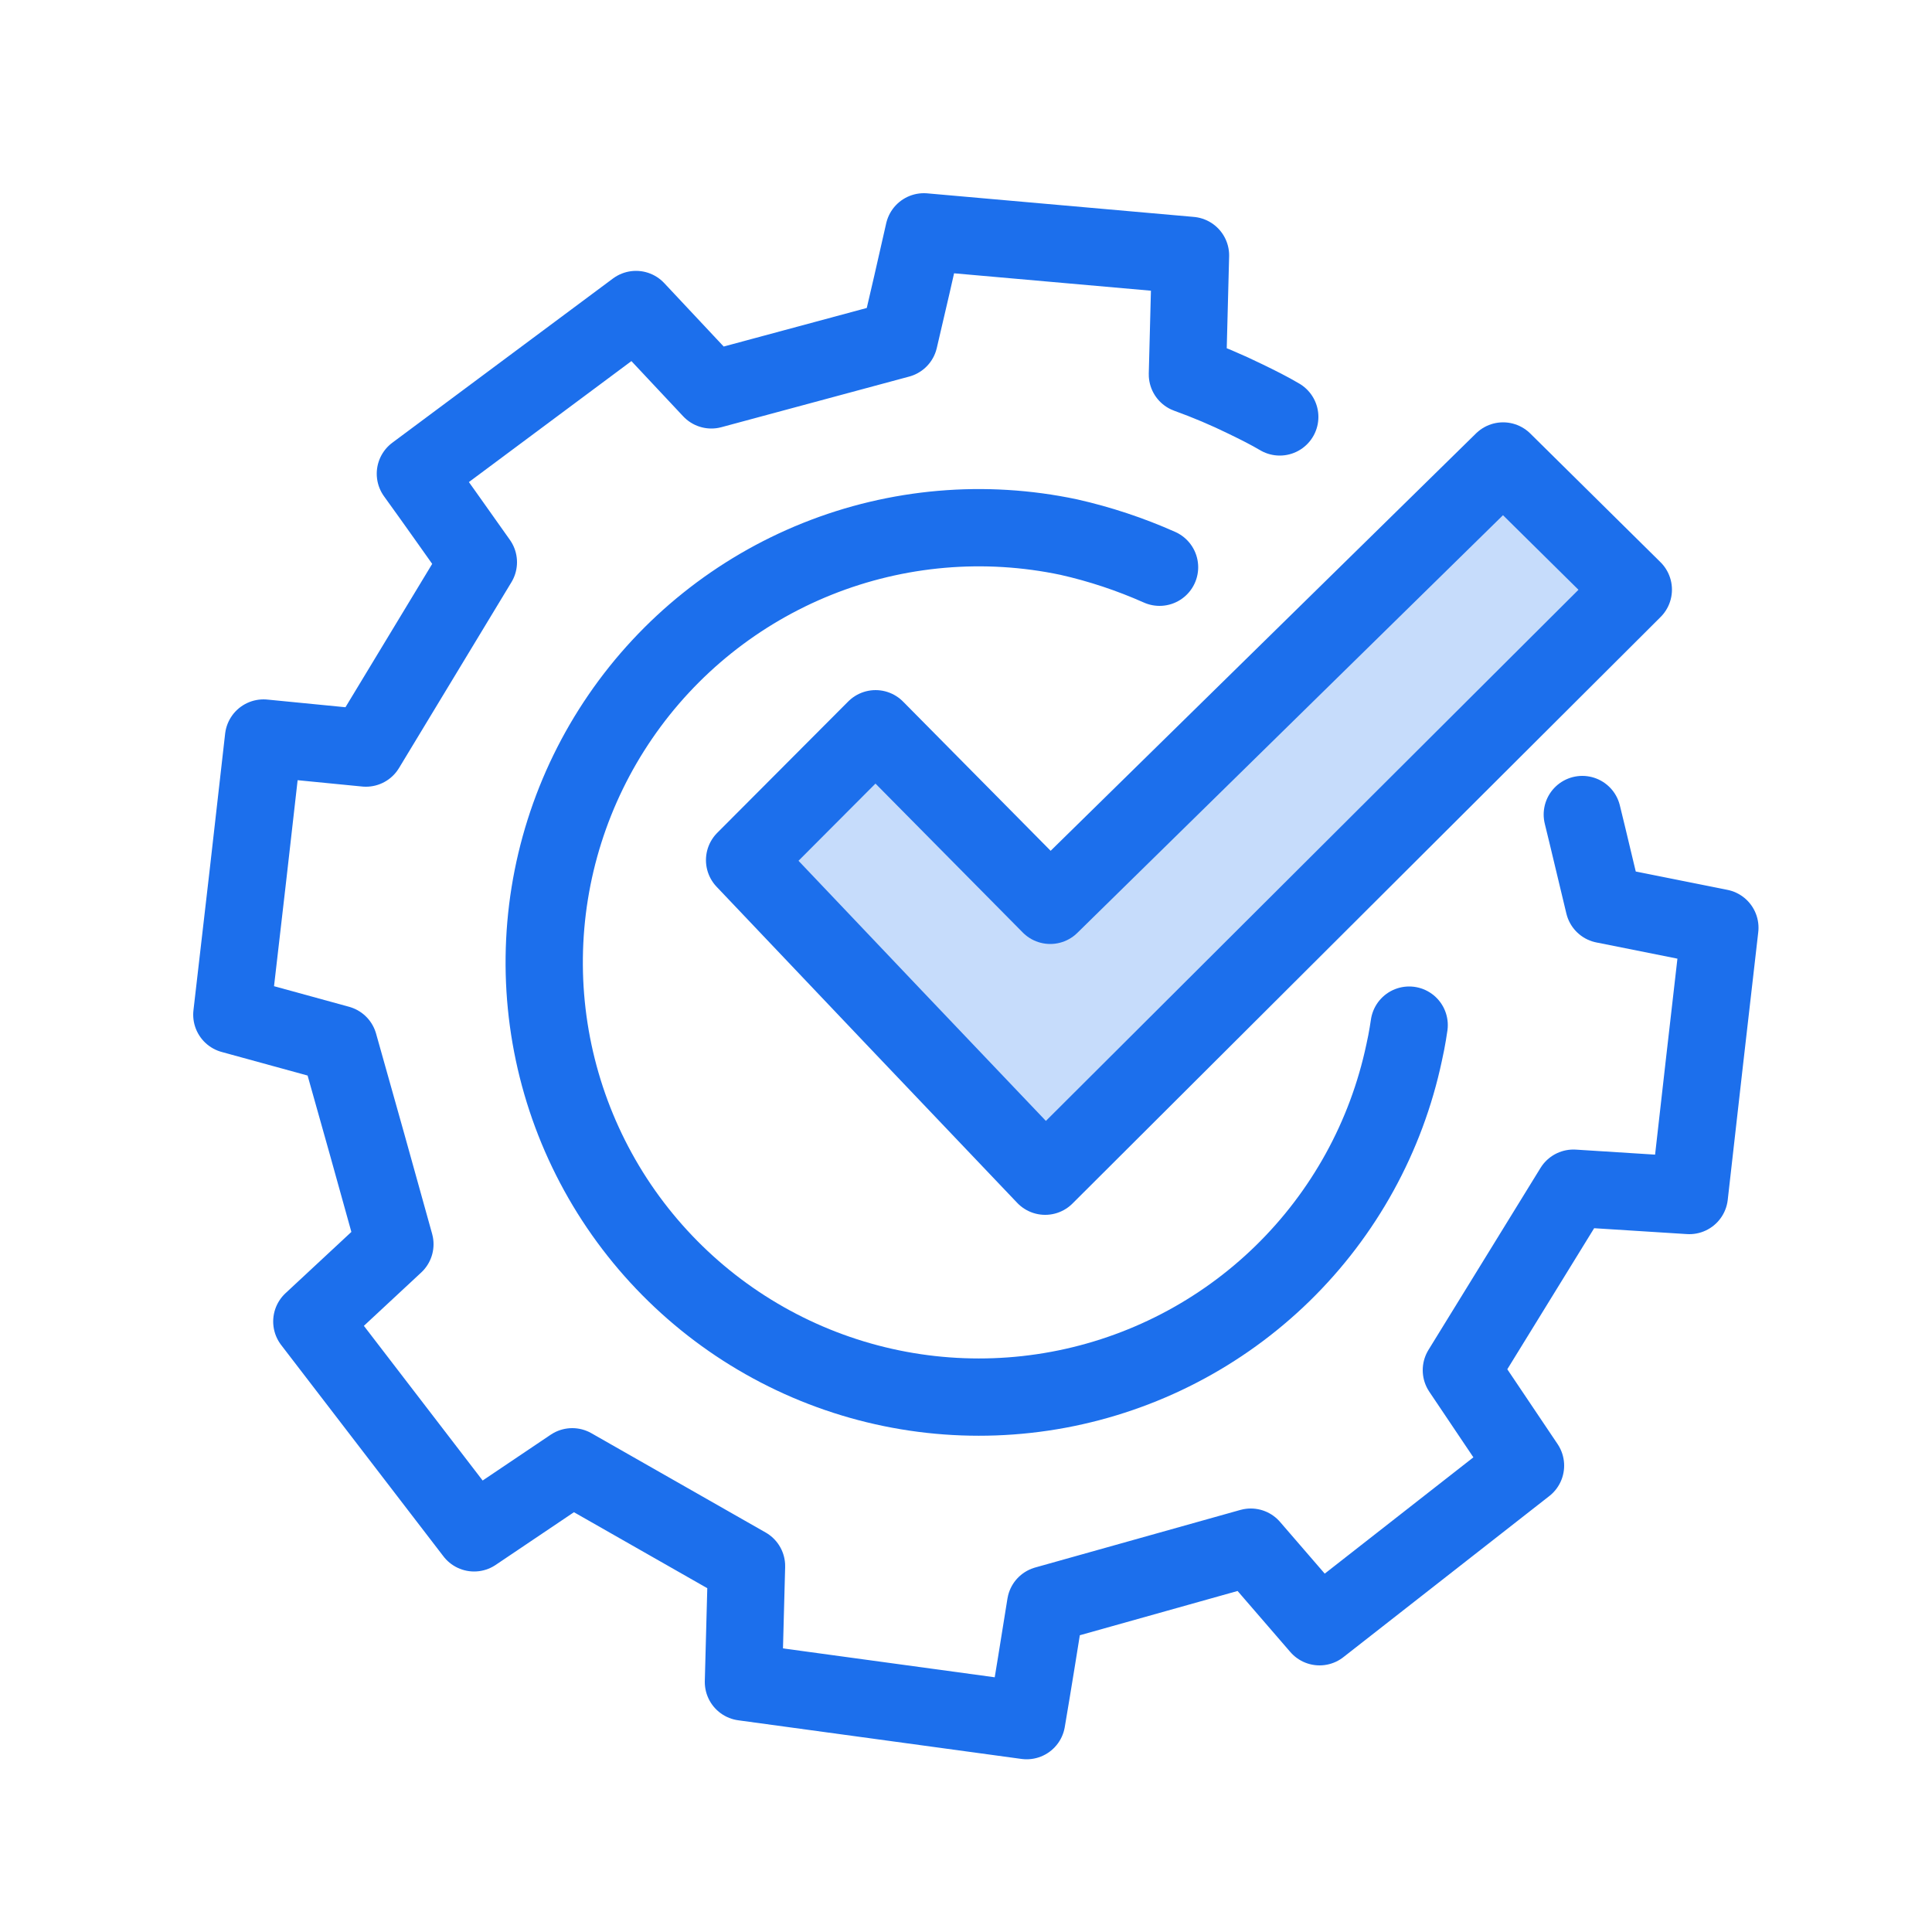
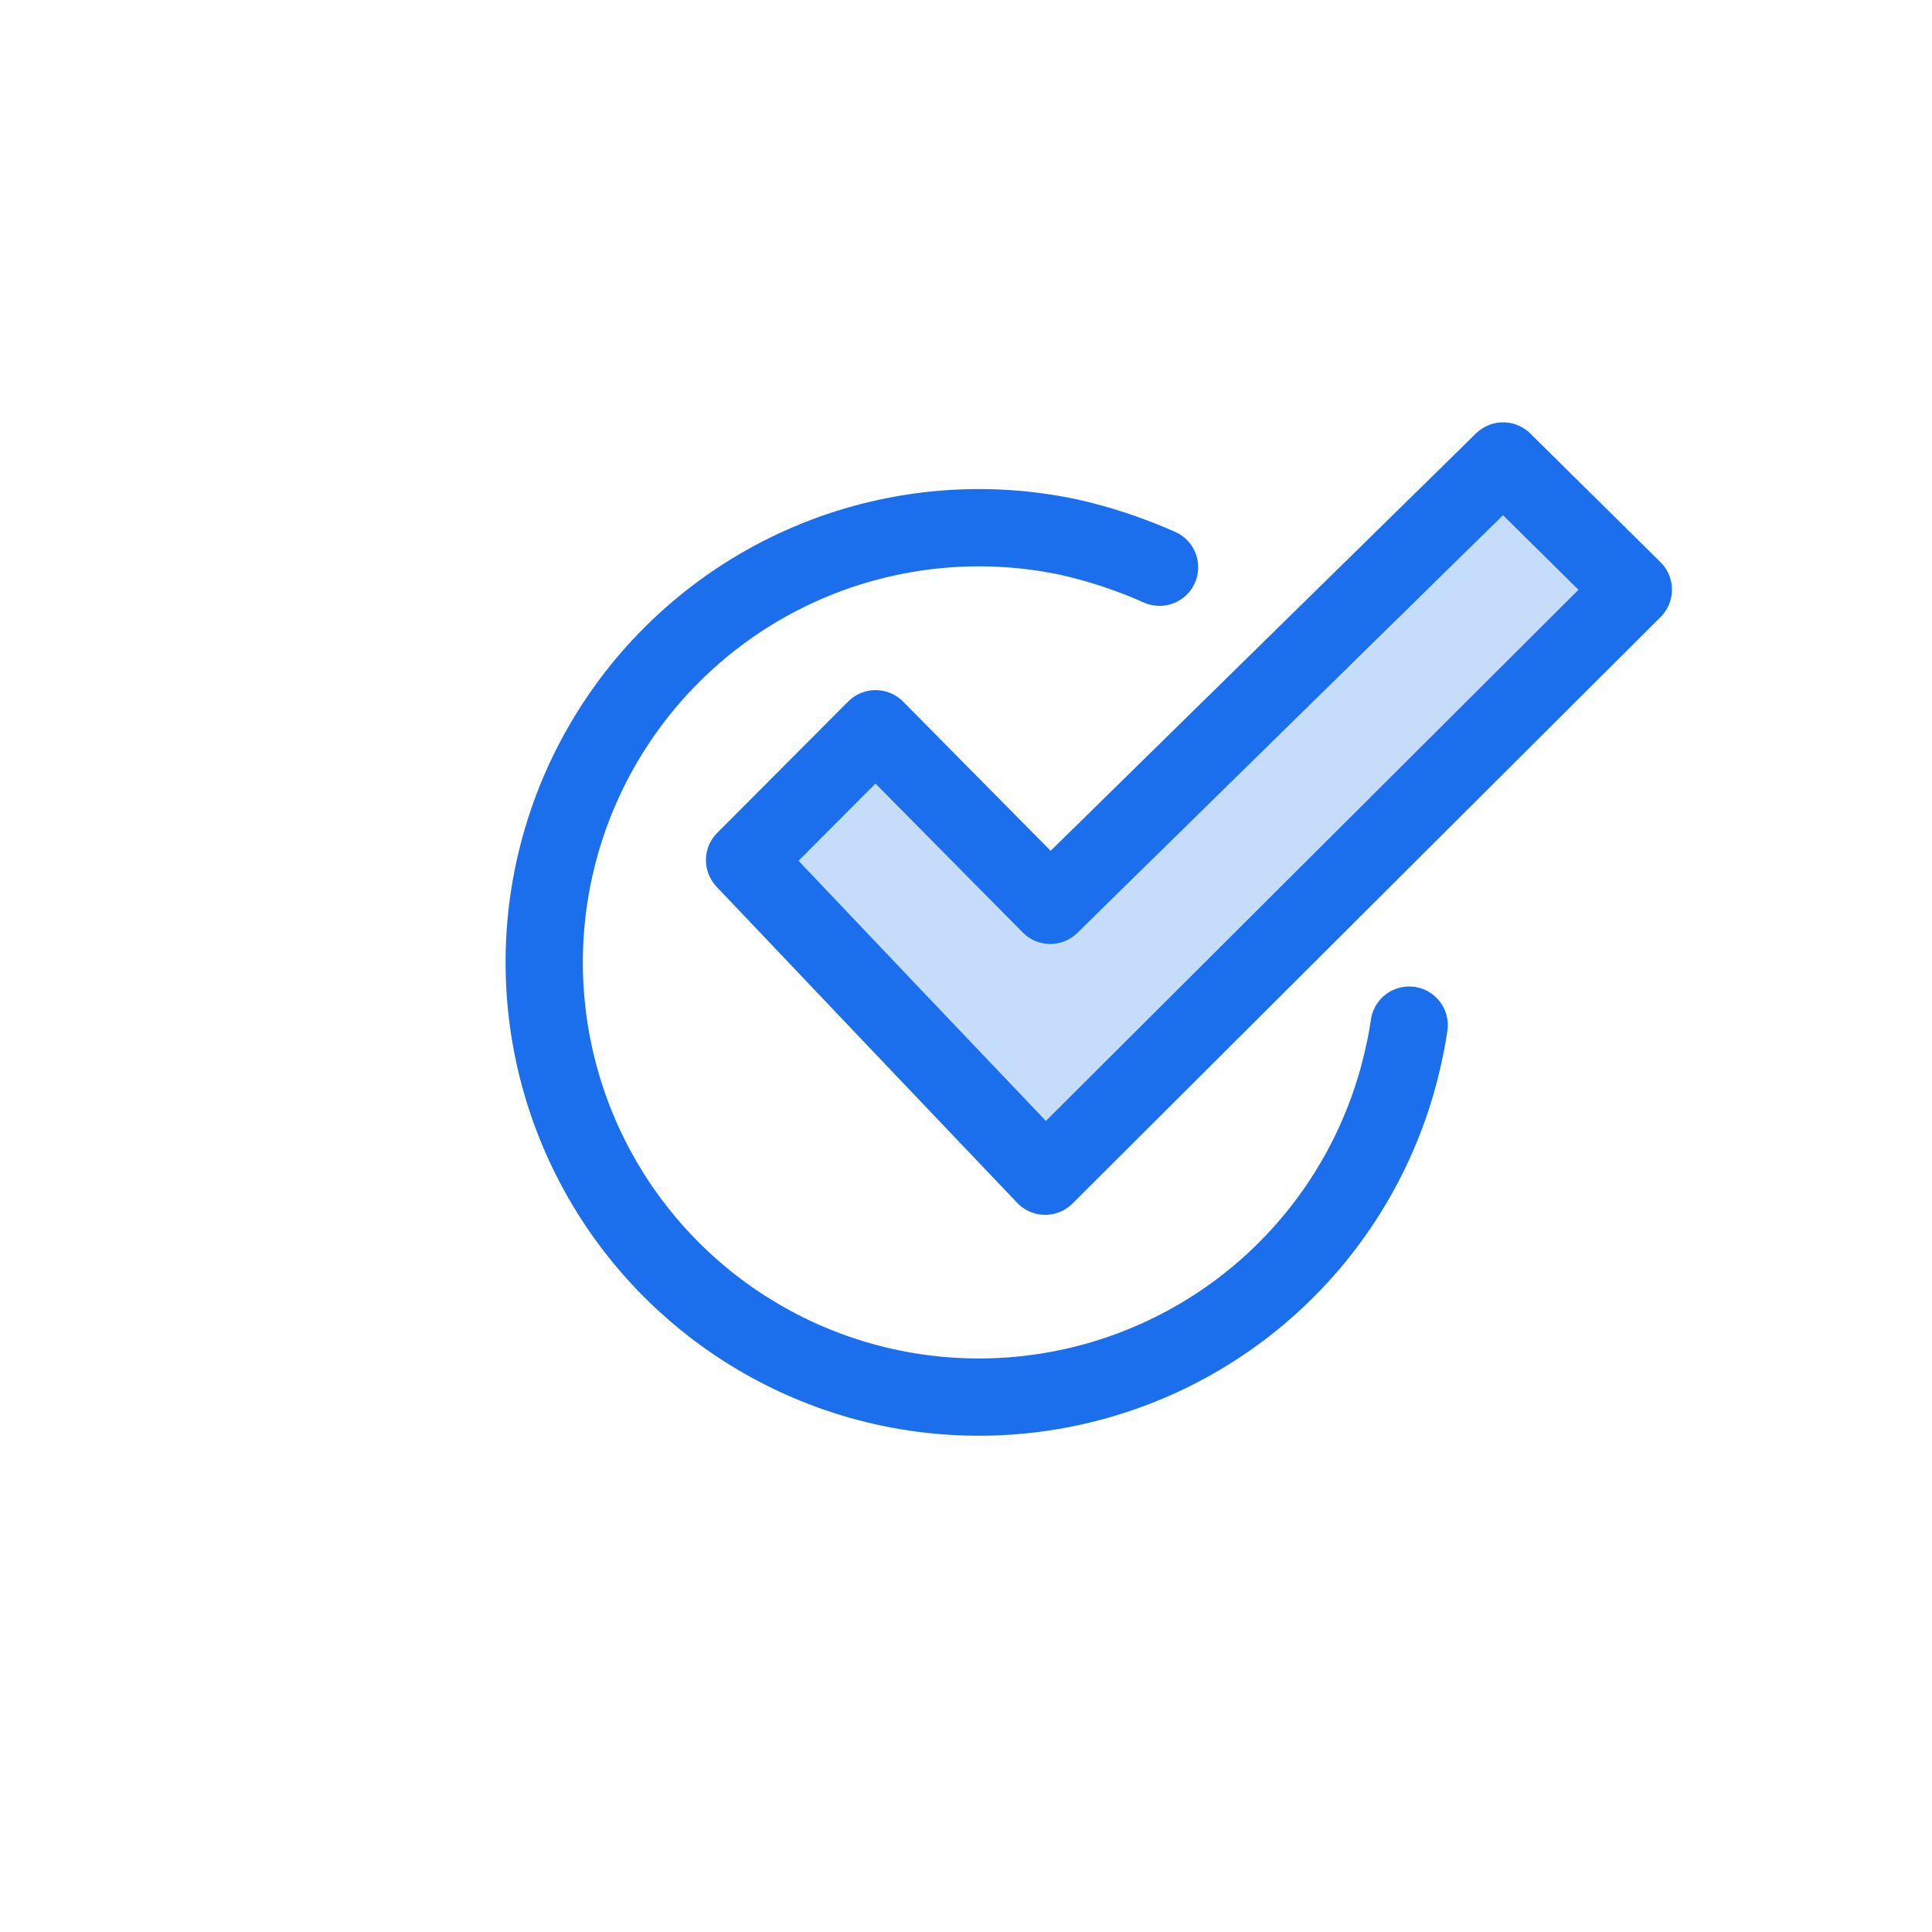
<svg xmlns="http://www.w3.org/2000/svg" width="50" height="50" viewBox="0 0 50 50" fill="none">
  <path d="M19.27 22.26C21.856 24.986 24.45 27.713 27.049 30.44L42.27 15.26L38.9 11.93L27.18 23.43L22.66 18.86L19.27 22.26Z" fill="#C6DCFB" stroke="#1C6FEC" stroke-width="2" stroke-linecap="round" stroke-linejoin="round" />
-   <path d="M33.12 10.79C32.85 10.63 32.55 10.48 32.24 10.33C31.749 10.089 31.245 9.876 30.73 9.69L30.81 6.61L23.91 6C23.7 6.93 23.49 7.85 23.27 8.78L18.41 10.09L16.46 8.01L10.75 12.26C11.3 13.02 11.84 13.79 12.38 14.55L9.47 19.36L6.82 19.1C6.553 21.473 6.28 23.86 6 26.26L8.77 27.02C9.257 28.74 9.74 30.467 10.22 32.2L8.07 34.2L12.27 39.67L14.81 37.96L19.32 40.53L19.24 43.53L26.57 44.53C26.74 43.53 26.9 42.53 27.06 41.53L32.37 40.04L34.15 42.1L39.48 37.93L37.82 35.46L40.72 30.75L43.72 30.94C43.98 28.633 44.243 26.323 44.51 24.01L41.51 23.41C41.32 22.63 41.14 21.85 40.95 21.08" stroke="#1C6FEC" stroke-width="2" stroke-linecap="round" stroke-linejoin="round" />
  <path d="M36.469 26.53C36.469 26.53 36.419 26.89 36.339 27.24C35.878 29.416 34.782 31.407 33.189 32.961C31.597 34.514 29.579 35.56 27.392 35.967C25.205 36.374 22.946 36.124 20.901 35.247C18.857 34.371 17.118 32.907 15.904 31.043C14.691 29.178 14.058 26.995 14.085 24.771C14.112 22.546 14.798 20.38 16.056 18.545C17.314 16.71 19.088 15.29 21.153 14.463C23.219 13.636 25.483 13.44 27.659 13.9C28.466 14.082 29.254 14.344 30.009 14.68" stroke="#1C6FEC" stroke-width="2" stroke-linecap="round" stroke-linejoin="round" />
</svg>